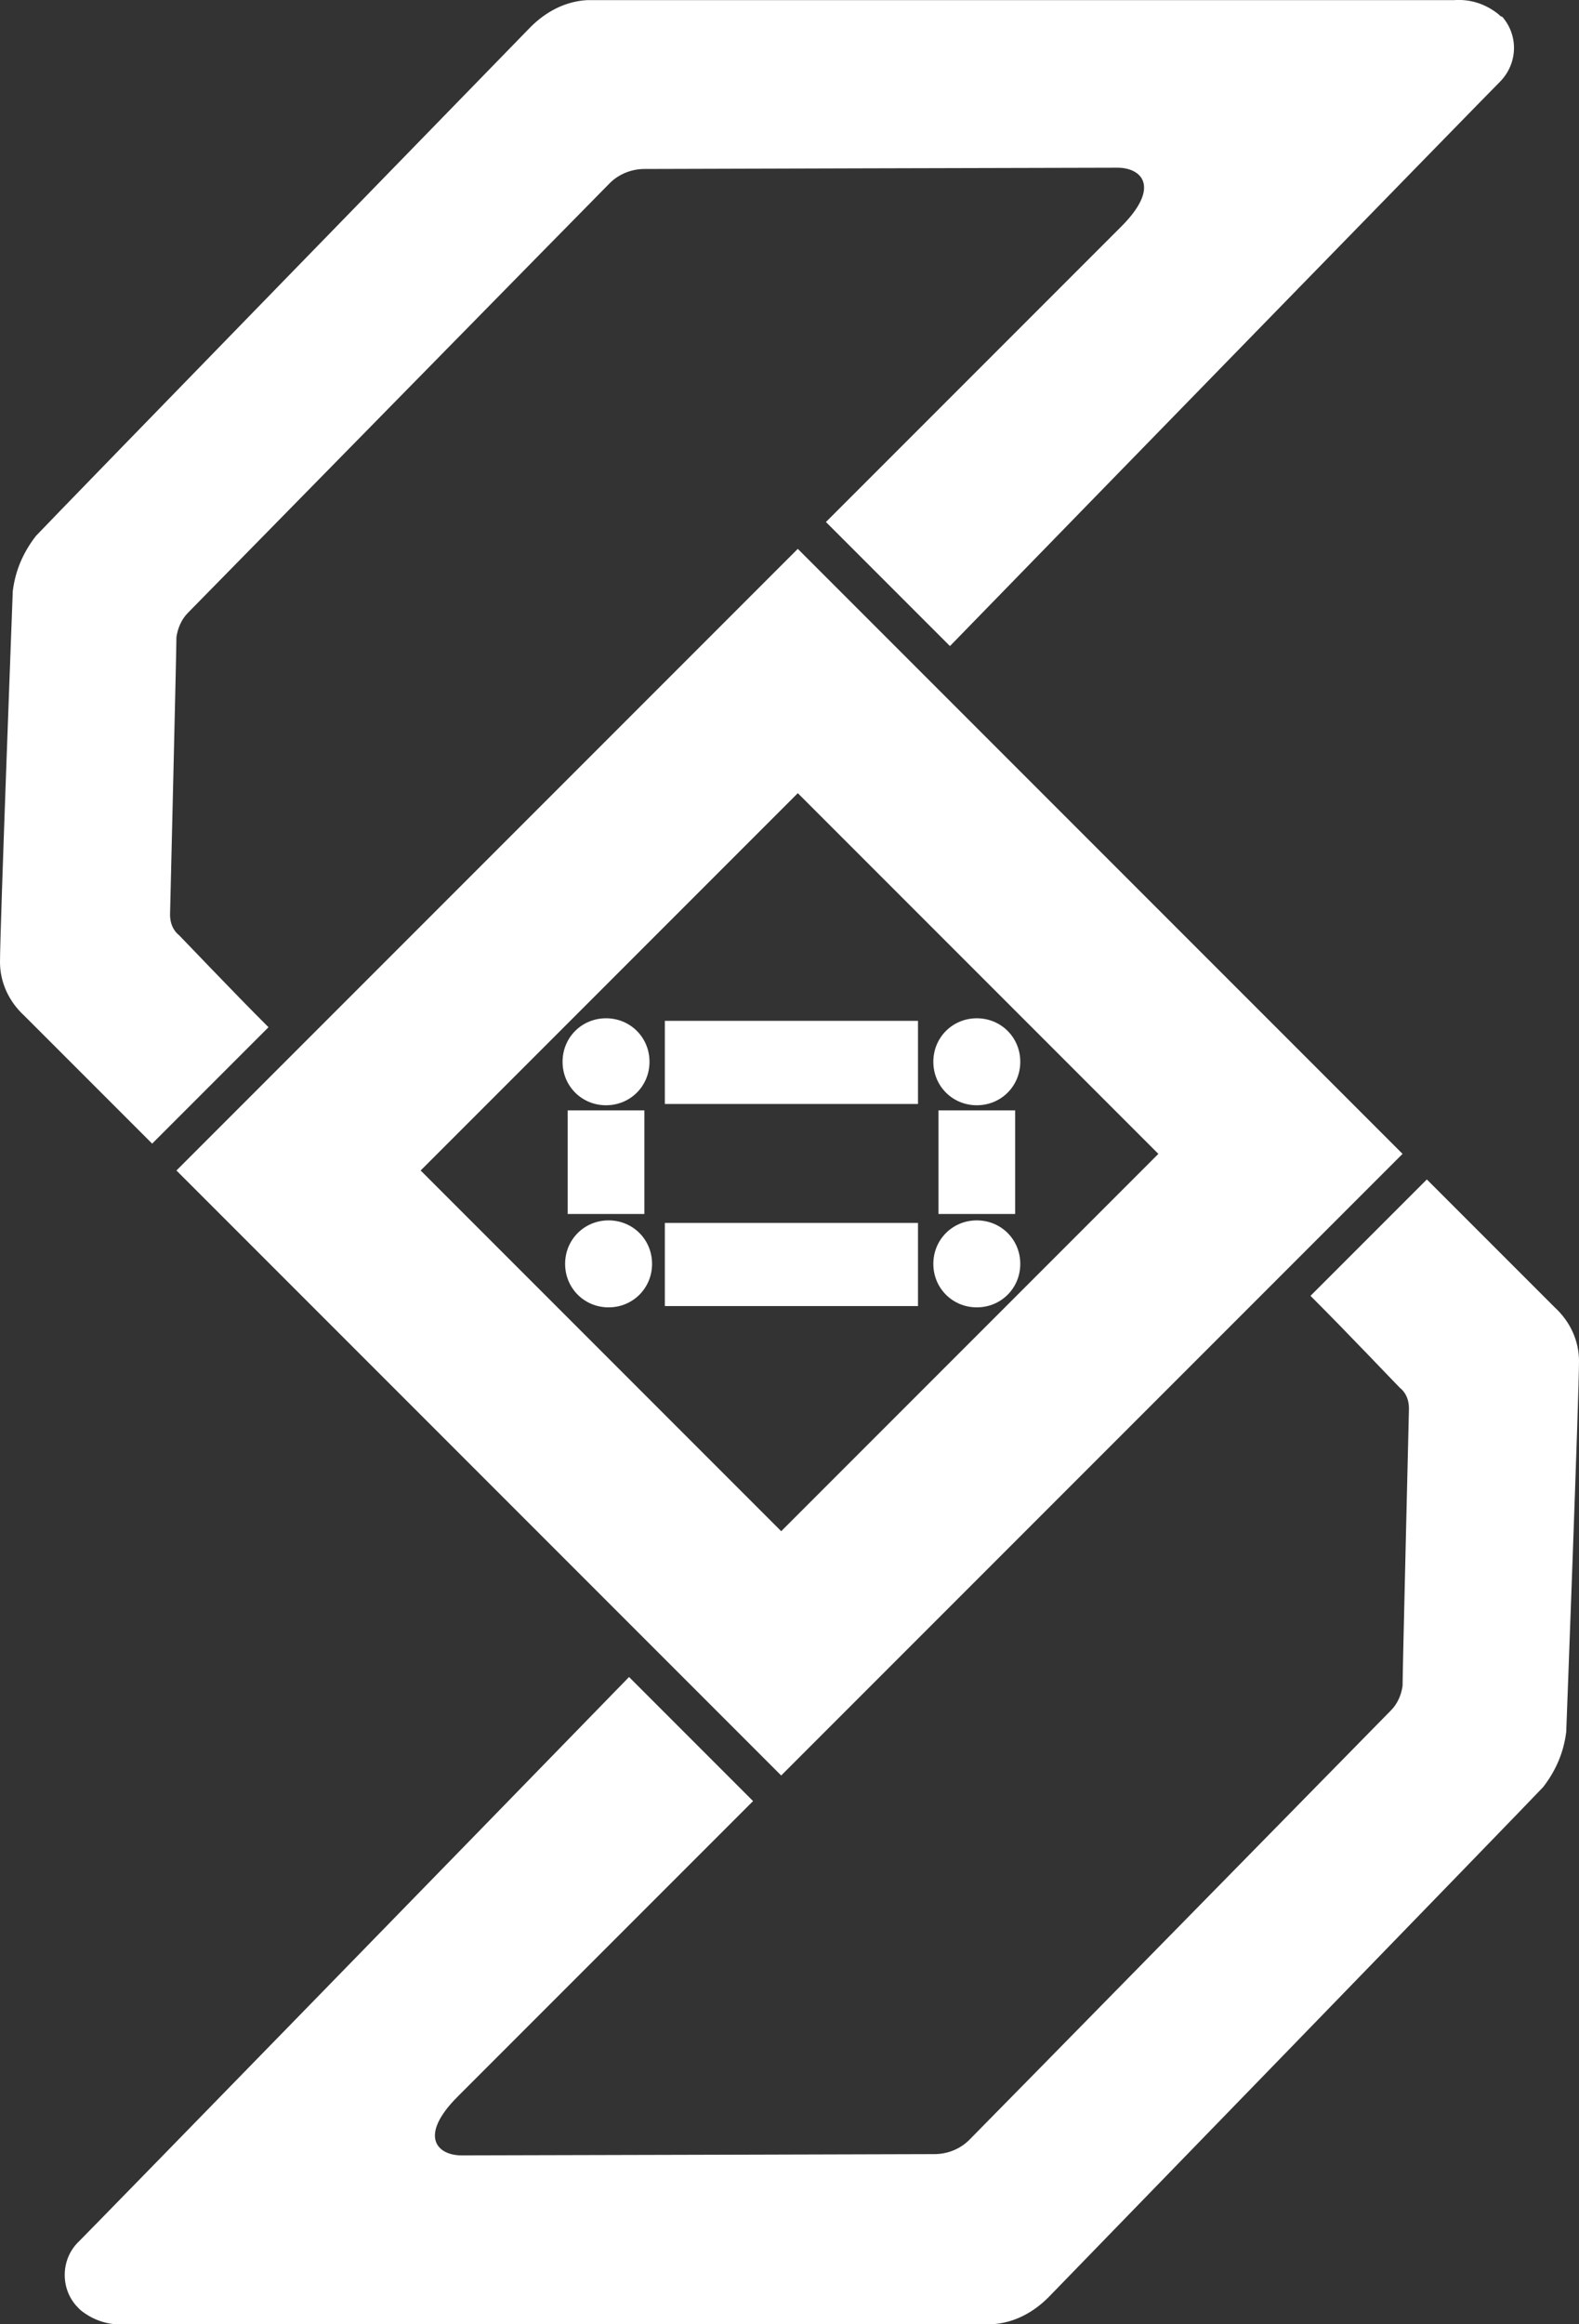
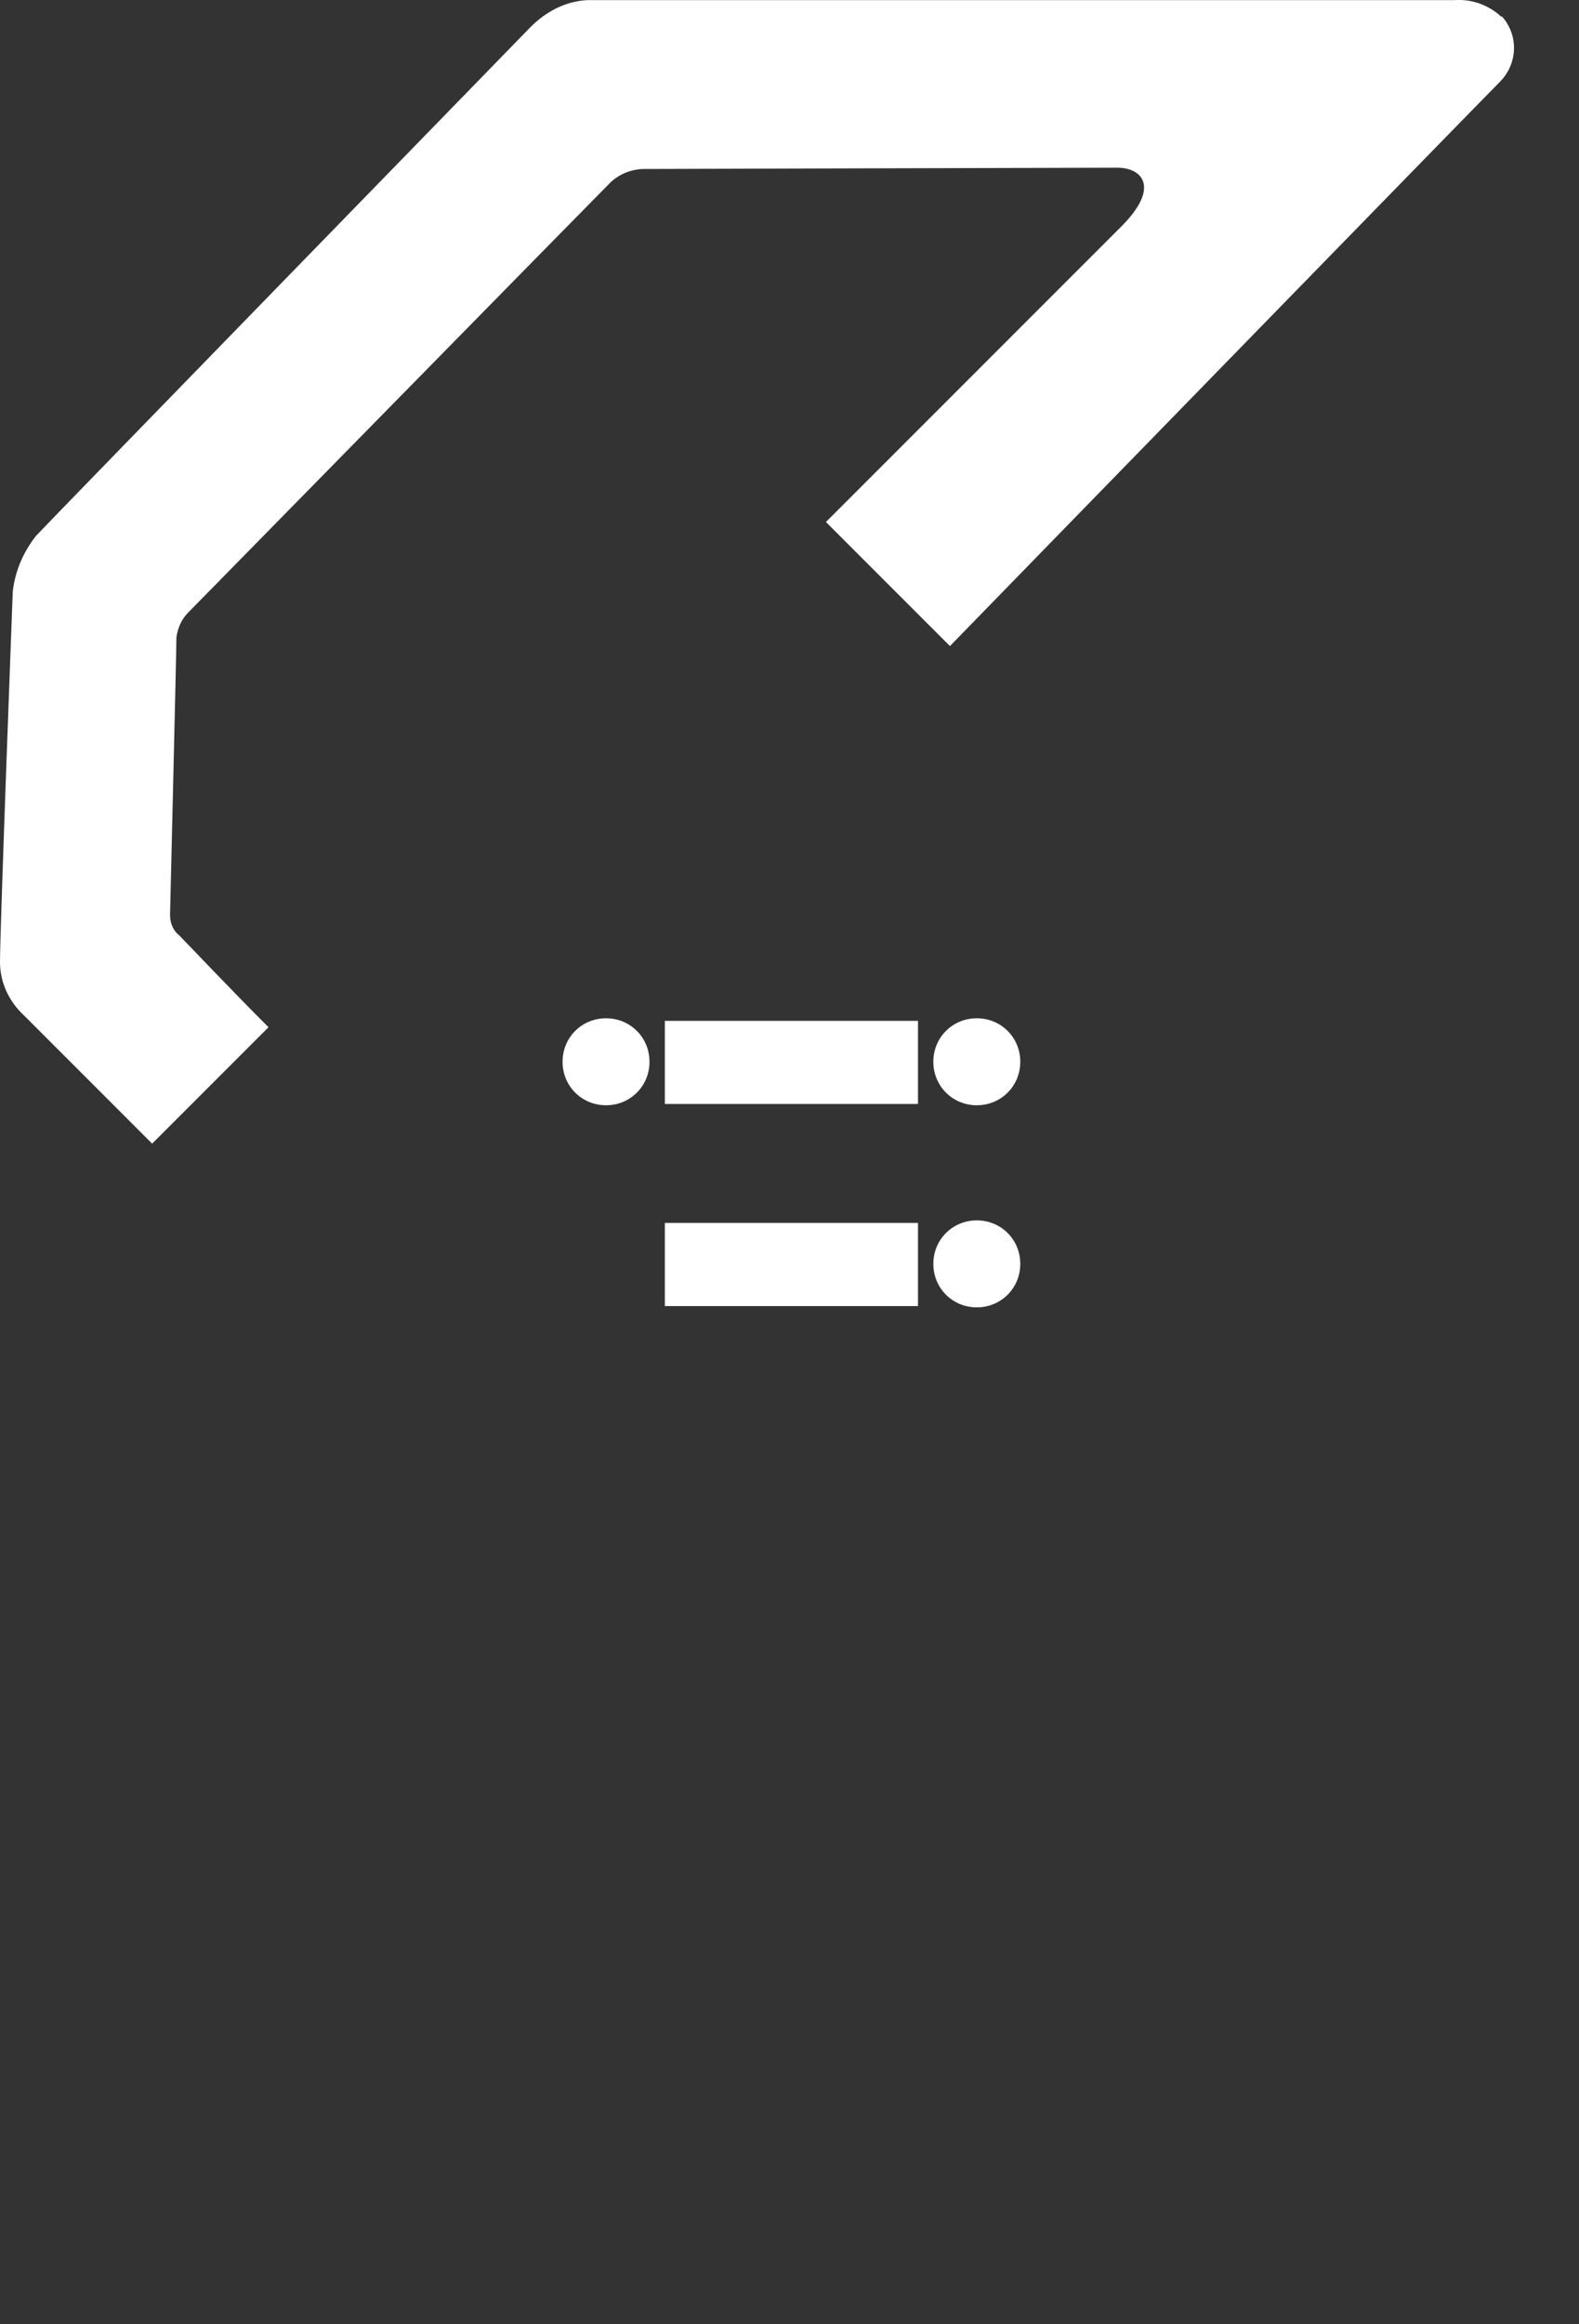
<svg xmlns="http://www.w3.org/2000/svg" version="1.1" id="Calque_1" x="0px" y="0px" viewBox="0 0 123.5 181.7" style="enable-background:new 0 0 123.5 181.7;" xml:space="preserve">
  <rect x="0" y="0" width="123.5" height="181.7" fill="#333333" stroke="none" />
  <style type="text/css">
	.st0{fill:#FFFFFF;}
</style>
  <g id="logo-stock-options-seul" transform="translate(-24.4 -9.989)">
    <g id="Calque_3">
      <path id="Tracé_1" class="st0" d="M141.6,11.1c-1-0.8-2.2-1.2-3.5-1.1H70.3c-1.7,0.1-3.2,0.9-4.4,2.1c0,0-37.3,38.3-38.7,39.8    c-1,1.3-1.6,2.7-1.8,4.3c0,0-1,26.4-1,29c0,1.6,0.7,3.1,1.9,4.2l10,10l9.1-9.1c-3-3-6.5-6.7-7-7.2c-0.5-0.4-0.7-1-0.7-1.6    c0,0,0.5-20.7,0.5-21.7c0.1-0.7,0.4-1.4,0.9-1.9c0,0,31.8-32.4,33-33.6c0.7-0.7,1.7-1.1,2.7-1.1c0,0,33.9-0.1,37-0.1    c1.9,0,3.4,1.5,0.3,4.6L89,50.8l9.7,9.7c10.8-11.1,41.7-42.8,43-44.1c1.4-1.4,1.5-3.6,0.2-5.1C141.8,11.3,141.7,11.2,141.6,11.1z" />
-       <path id="Tracé_2" class="st0" d="M30.7,190.6c1,0.8,2.2,1.2,3.5,1.1H102c1.7-0.1,3.2-0.9,4.4-2.1c0,0,37.3-38.4,38.7-39.9    c1-1.3,1.6-2.7,1.8-4.3c0,0,1-26.4,1-29c0-1.6-0.7-3.1-1.9-4.2l-10-10l-9.1,9.1c3,3,6.5,6.7,7,7.2c0.5,0.4,0.7,1,0.7,1.6    c0,0-0.5,20.7-0.5,21.7c-0.1,0.7-0.4,1.4-0.9,1.9c0,0-31.8,32.4-33,33.6c-0.7,0.7-1.7,1.1-2.7,1.1c0,0-33.9,0.1-37,0.1    c-1.9,0-3.4-1.5-0.3-4.6l23.1-23.1l-9.7-9.7c-10.8,11.1-41.7,42.8-43,44.1c-1.5,1.4-1.5,3.8-0.1,5.2    C30.6,190.5,30.6,190.5,30.7,190.6z" />
    </g>
    <g id="Calque_4">
      <g id="Groupe_11">
        <g id="Groupe_1">
-           <path id="Tracé_3" class="st0" d="M86.8,72l28.2,28.2l-29.5,29.5l-28.2-28.2L86.8,72 M86.8,52.9l-48.6,48.6l47.3,47.3      l48.6-48.6L86.8,52.9z" />
-         </g>
+           </g>
        <g id="Groupe_2">
-           <path id="Tracé_4" class="st0" d="M103.8,96.8h-6v8.1h6V96.8z" />
-         </g>
+           </g>
        <g id="Groupe_10">
          <g id="Groupe_3">
            <path id="Tracé_5" class="st0" d="M96.2,89.8H76.4v6.5h19.8V89.8z" />
          </g>
          <g id="Groupe_4">
            <path id="Tracé_6" class="st0" d="M96.2,105.6H76.4v6.5h19.8V105.6z" />
          </g>
          <g id="Groupe_5">
-             <path id="Tracé_7" class="st0" d="M74.8,96.8h-6v8.1h6V96.8z" />
-           </g>
+             </g>
          <g id="Groupe_6">
            <path id="Tracé_8" class="st0" d="M71.8,89.6c-1.9,0-3.4,1.5-3.4,3.4c0,1.9,1.5,3.4,3.4,3.4c1.9,0,3.4-1.5,3.4-3.4       c0,0,0,0,0,0C75.2,91.1,73.7,89.6,71.8,89.6C71.8,89.6,71.8,89.6,71.8,89.6z" />
          </g>
          <g id="Groupe_7">
            <path id="Tracé_9" class="st0" d="M100.8,89.6c-1.9,0-3.4,1.5-3.4,3.4s1.5,3.4,3.4,3.4c1.9,0,3.4-1.5,3.4-3.4       C104.2,91.1,102.7,89.6,100.8,89.6C100.8,89.6,100.8,89.6,100.8,89.6z" />
          </g>
          <g id="Groupe_8">
-             <path id="Tracé_10" class="st0" d="M72,105.4c-1.9,0-3.4,1.5-3.4,3.4s1.5,3.4,3.4,3.4c1.9,0,3.4-1.5,3.4-3.4       C75.4,106.9,73.9,105.4,72,105.4C72,105.4,72,105.4,72,105.4z" />
-           </g>
+             </g>
          <g id="Groupe_9">
            <path id="Tracé_11" class="st0" d="M100.8,105.4c-1.9,0-3.4,1.5-3.4,3.4s1.5,3.4,3.4,3.4c1.9,0,3.4-1.5,3.4-3.4       C104.2,106.9,102.7,105.4,100.8,105.4C100.8,105.4,100.8,105.4,100.8,105.4z" />
          </g>
        </g>
      </g>
    </g>
  </g>
</svg>